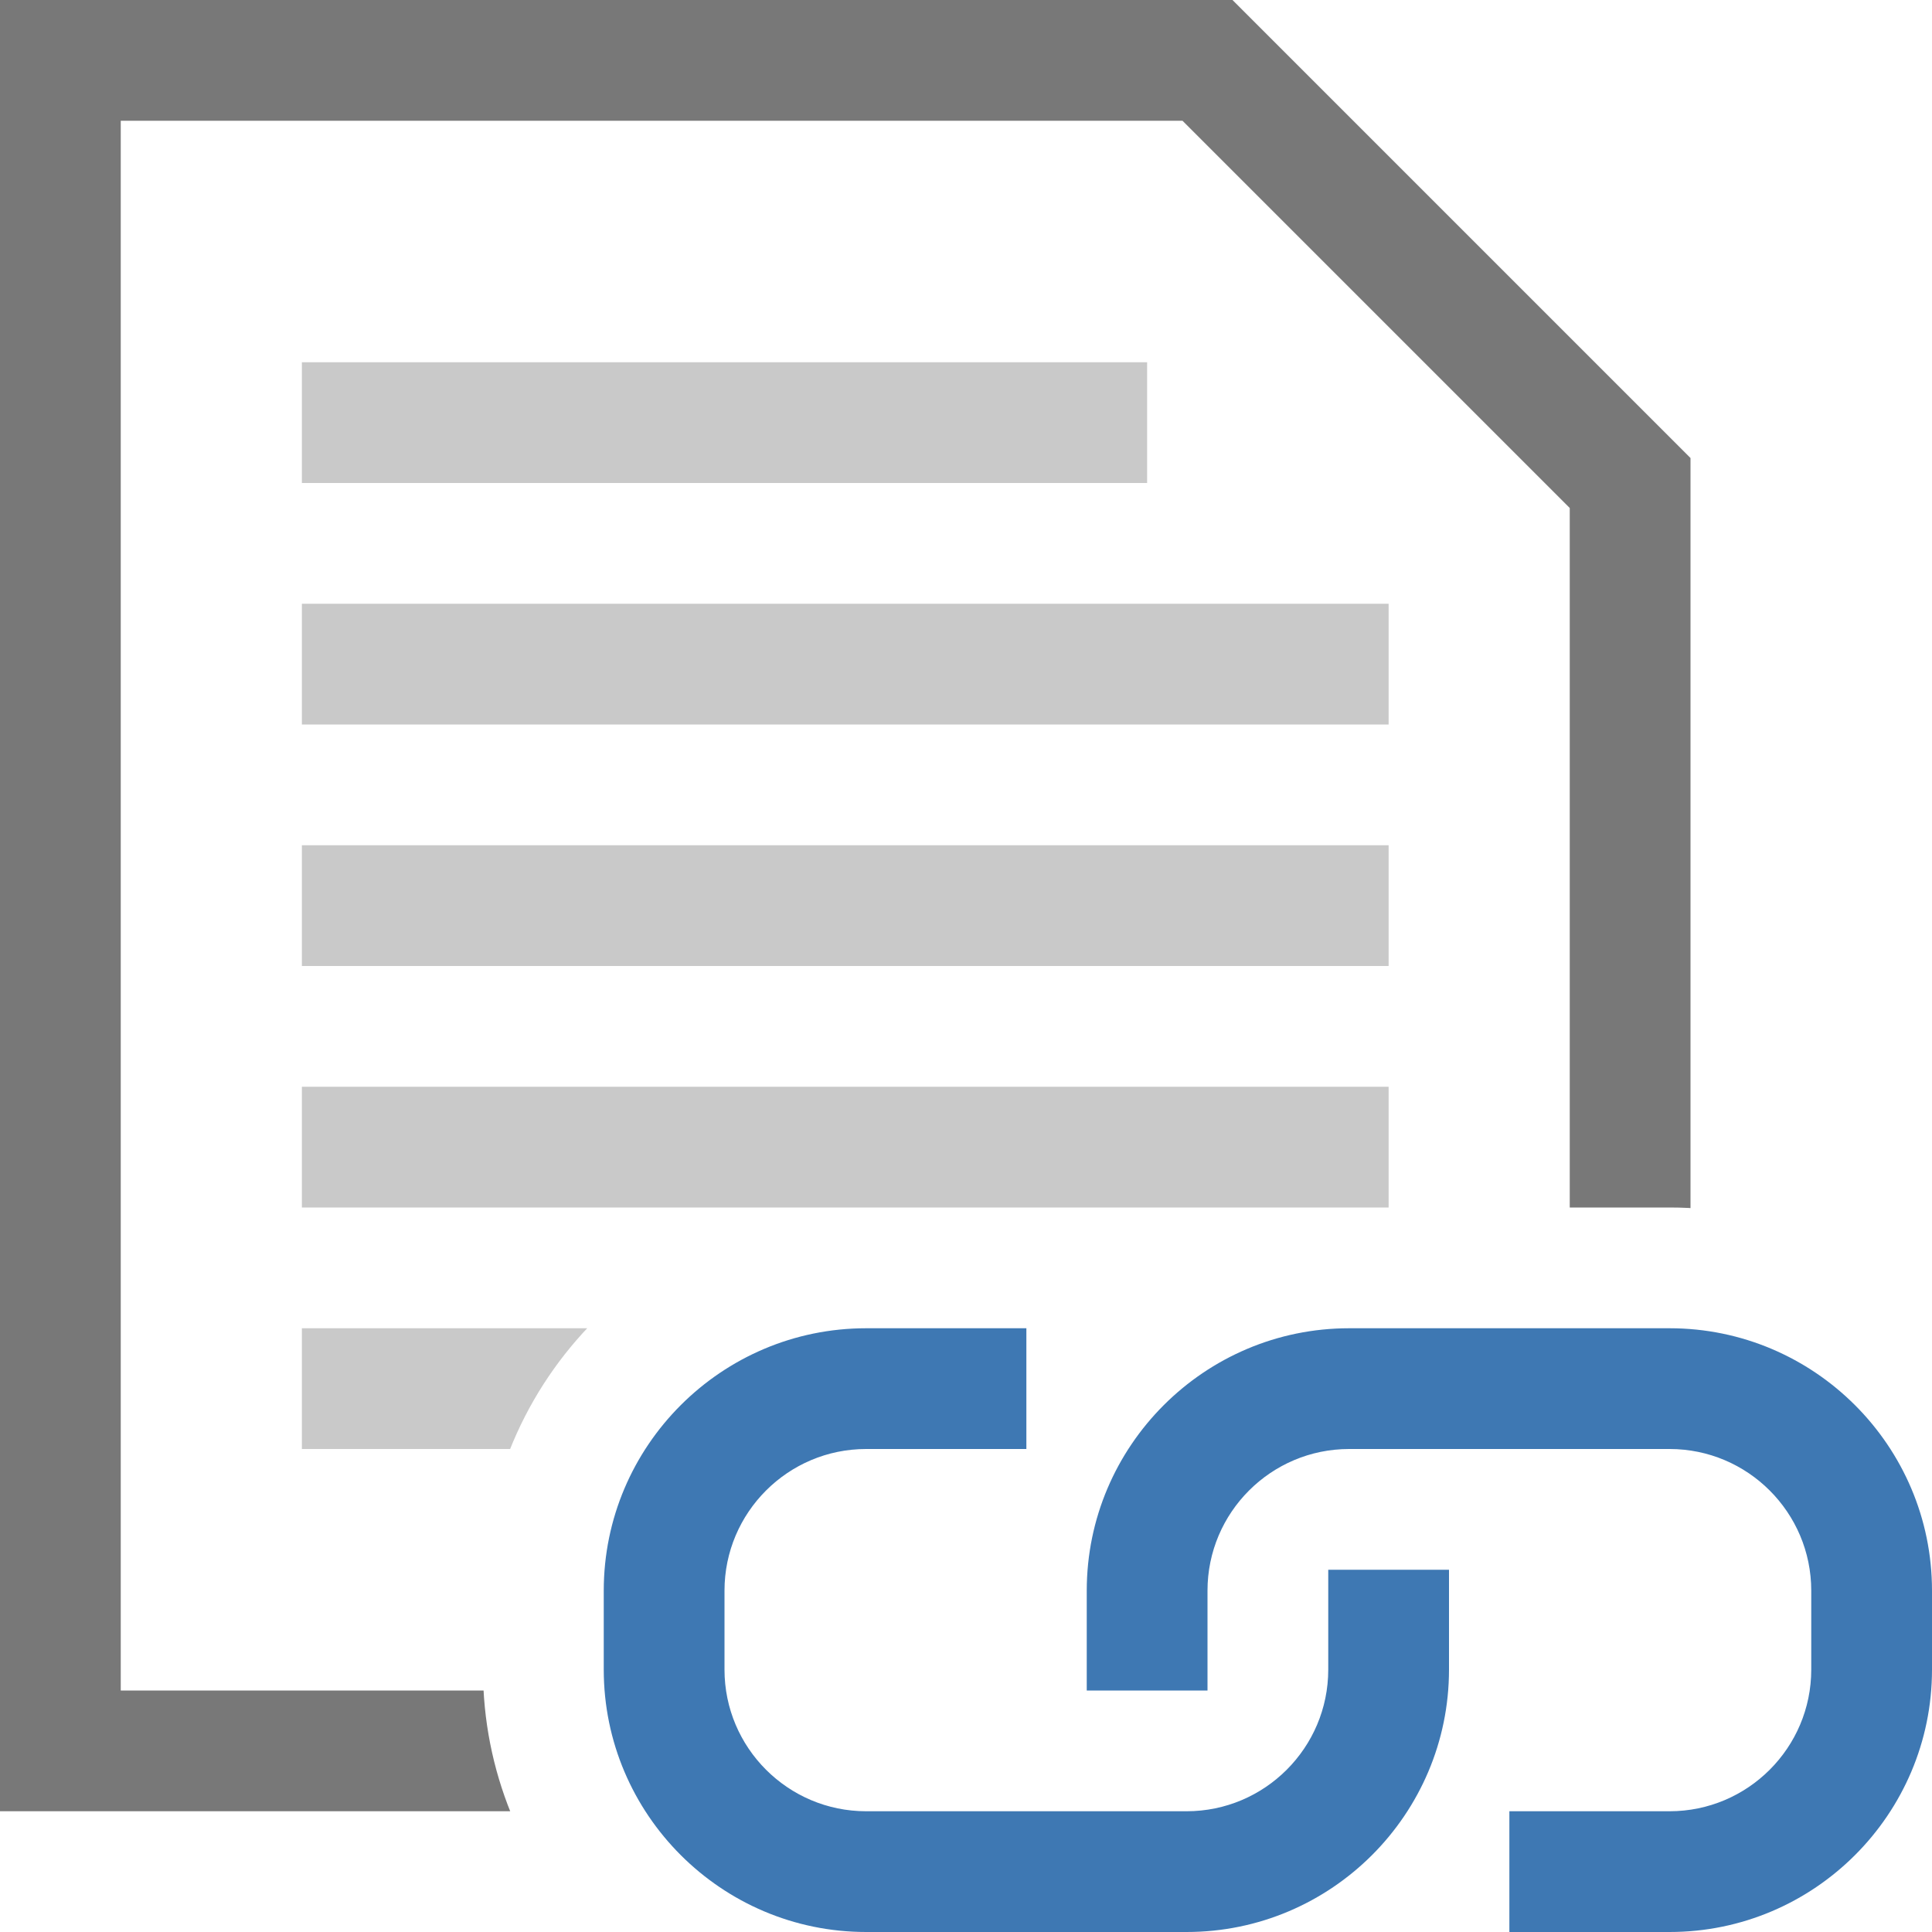
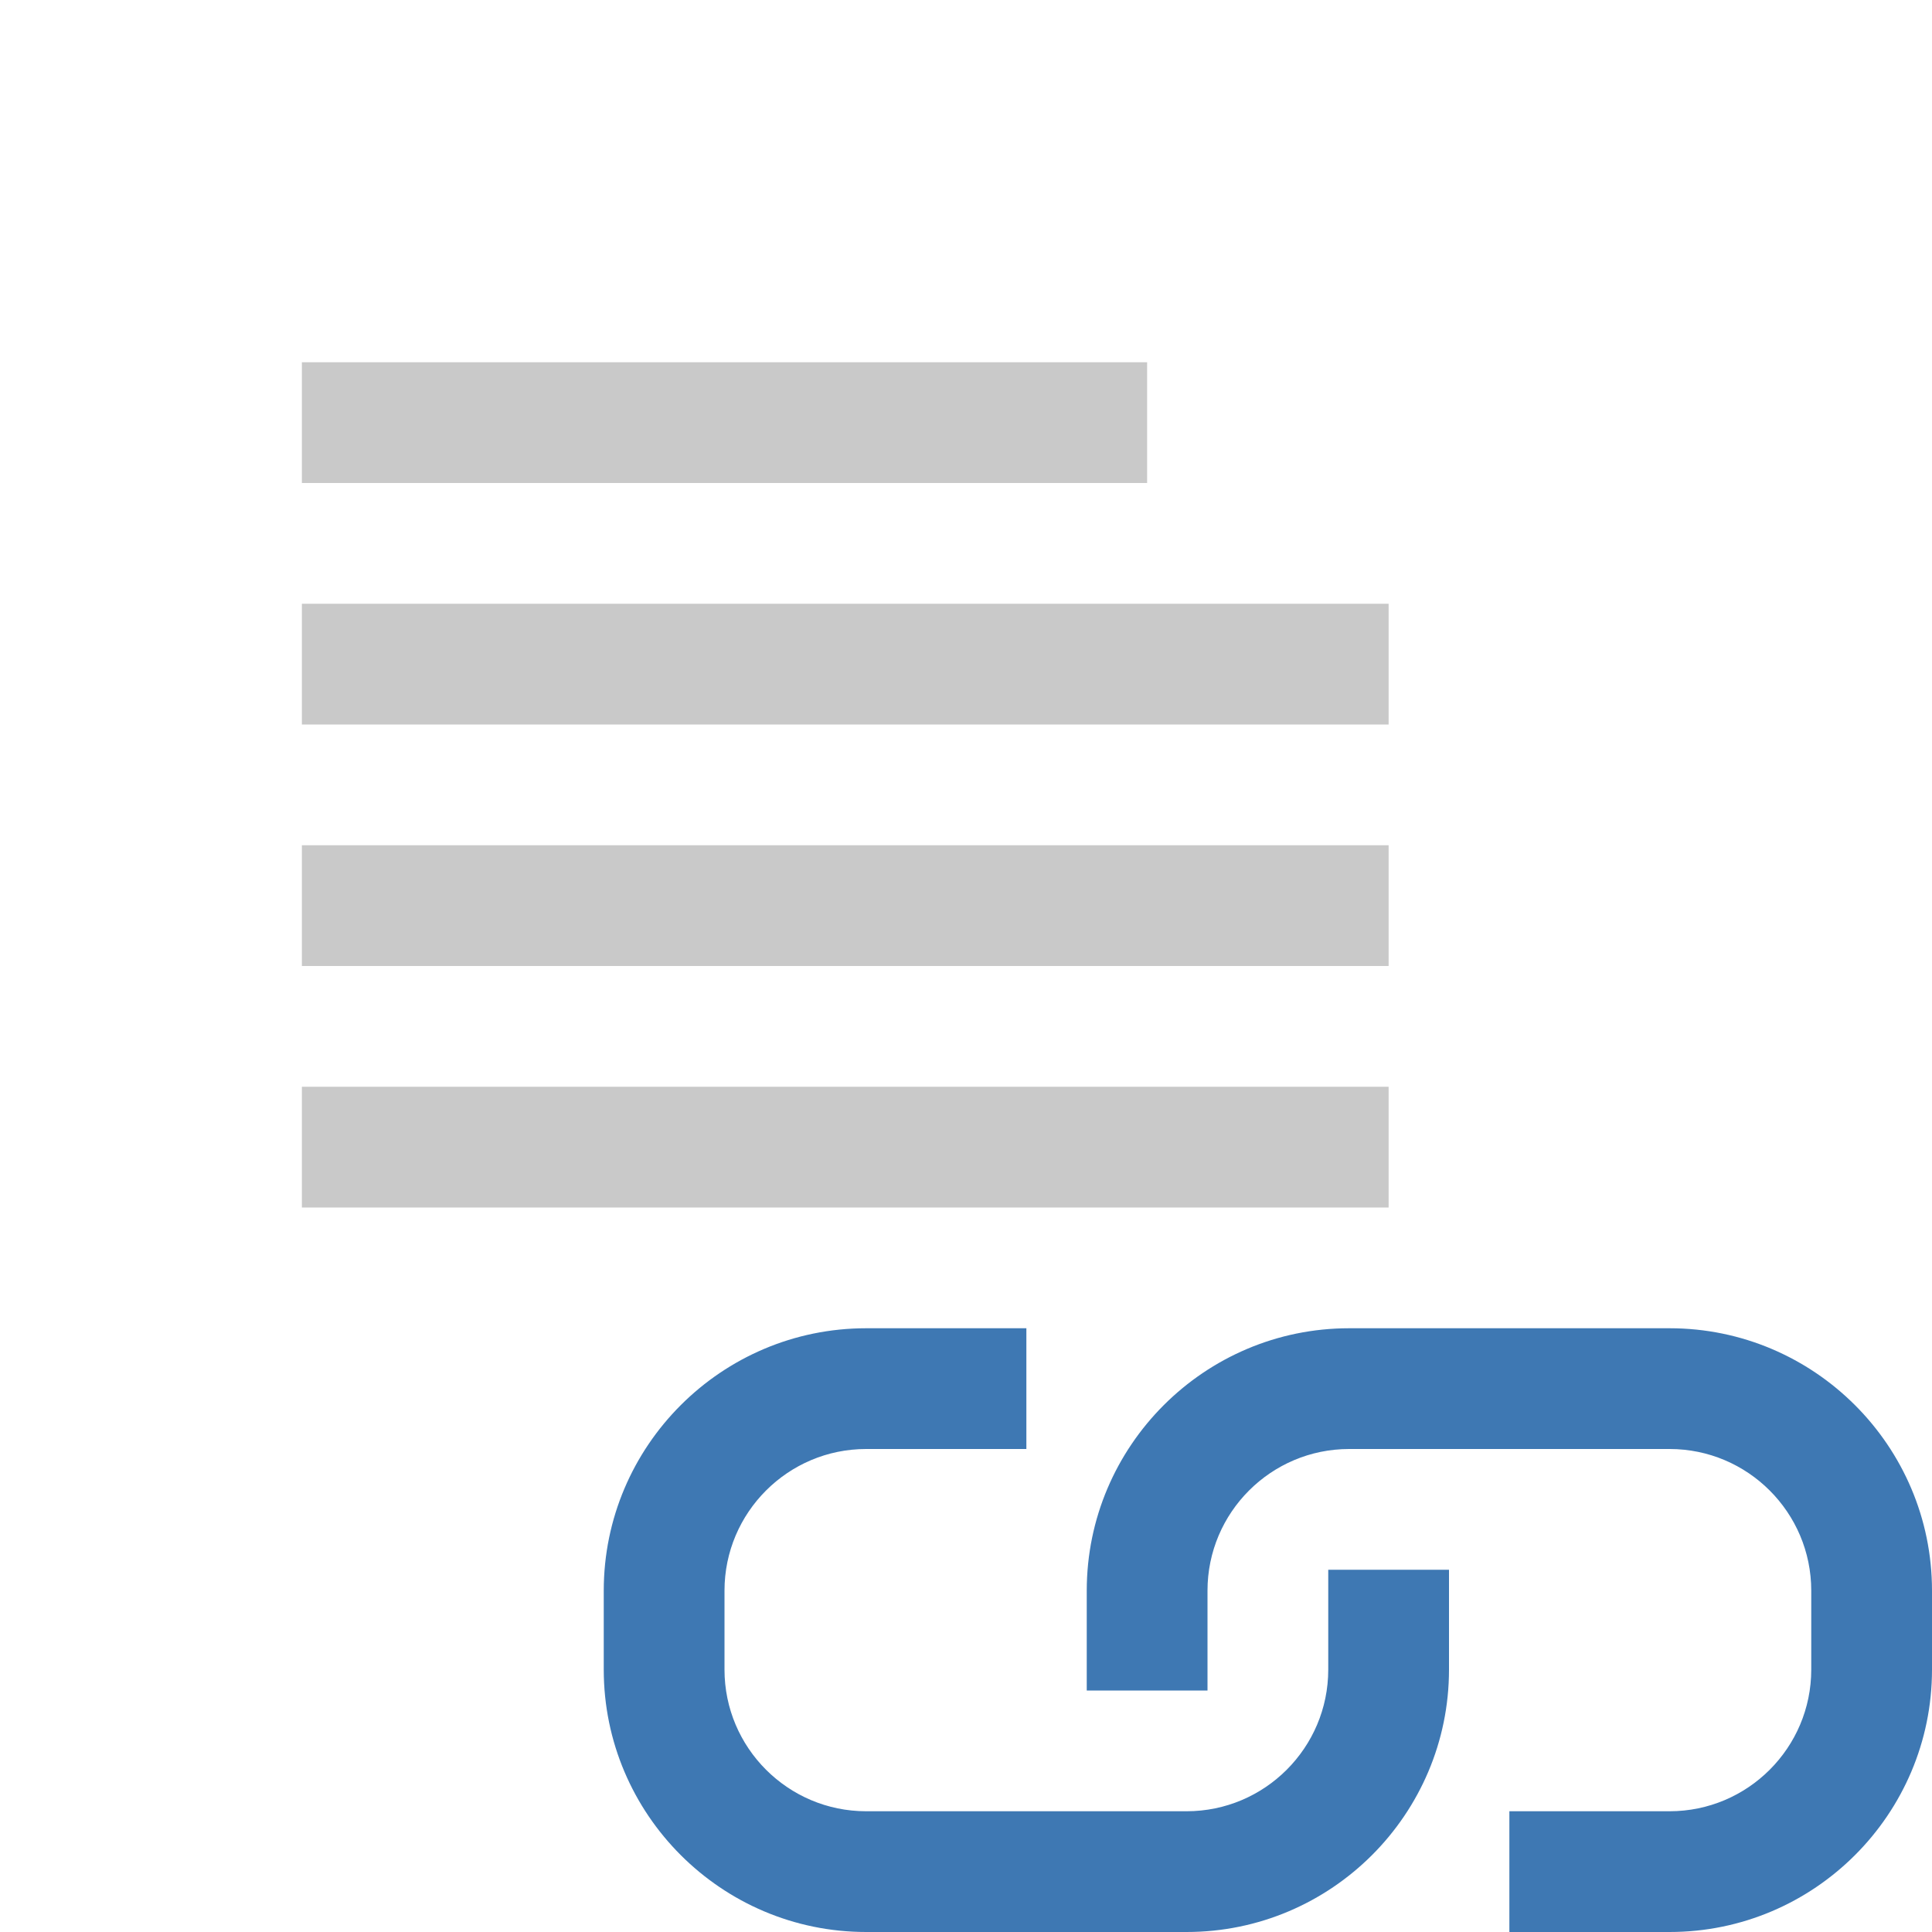
<svg xmlns="http://www.w3.org/2000/svg" version="1.1" id="Layer_1" x="0px" y="0px" width="32px" height="32px" viewBox="0 0 32 32" enable-background="new 0 0 32 32" xml:space="preserve">
  <g id="main">
    <clipPath id="clip_mask">
      <path d="M9.728,32H0V0h32v21.728c-1.137,-1.07,-2.665,-1.728,-4.346,-1.728h-5.308c-1.227,0,-2.374,0.351,-3.346,0.957V20h-4.654C10.847,20,8,22.847,8,26.346v1.308C8,29.335,8.658,30.863,9.728,32z" fill="#000000" />
    </clipPath>
    <g id="icon" clip-path="url(#clip_mask)">
-       <path d="M28,30H0V0h20.414L28,7.586V30zM2,28h24V8.414L19.586,2H2V28z" fill="#787878" />
      <rect x="5" y="6" width="14" height="2" fill="#787878" opacity="0.4" />
      <rect x="5" y="10" width="18" height="2" fill="#787878" opacity="0.4" />
      <rect x="5" y="14" width="18" height="2" fill="#787878" opacity="0.4" />
      <rect x="5" y="18" width="18" height="2" fill="#787878" opacity="0.4" />
-       <rect x="5" y="22" width="18" height="2" fill="#787878" opacity="0.4" />
    </g>
    <g id="overlay">
      <path d="M27.654,32H25v-2h2.654c1.294,0,2.346,-1.052,2.346,-2.346v-1.308c0,-1.294,-1.052,-2.346,-2.346,-2.346h-5.308c-1.294,0,-2.346,1.052,-2.346,2.346V28h-2v-1.654c0,-2.396,1.95,-4.346,4.346,-4.346h5.308c2.396,0,4.346,1.95,4.346,4.346v1.308C32,30.05,30.05,32,27.654,32zM19.654,32h-5.308C11.95,32,10,30.05,10,27.654v-1.308c0,-2.396,1.95,-4.346,4.346,-4.346H17v2h-2.654c-1.294,0,-2.346,1.052,-2.346,2.346v1.308c0,1.294,1.052,2.346,2.346,2.346h5.308c1.294,0,2.346,-1.052,2.346,-2.346V26h2v1.654C24,30.05,22.05,32,19.654,32z" fill="#3E78B3" />
    </g>
  </g>
</svg>